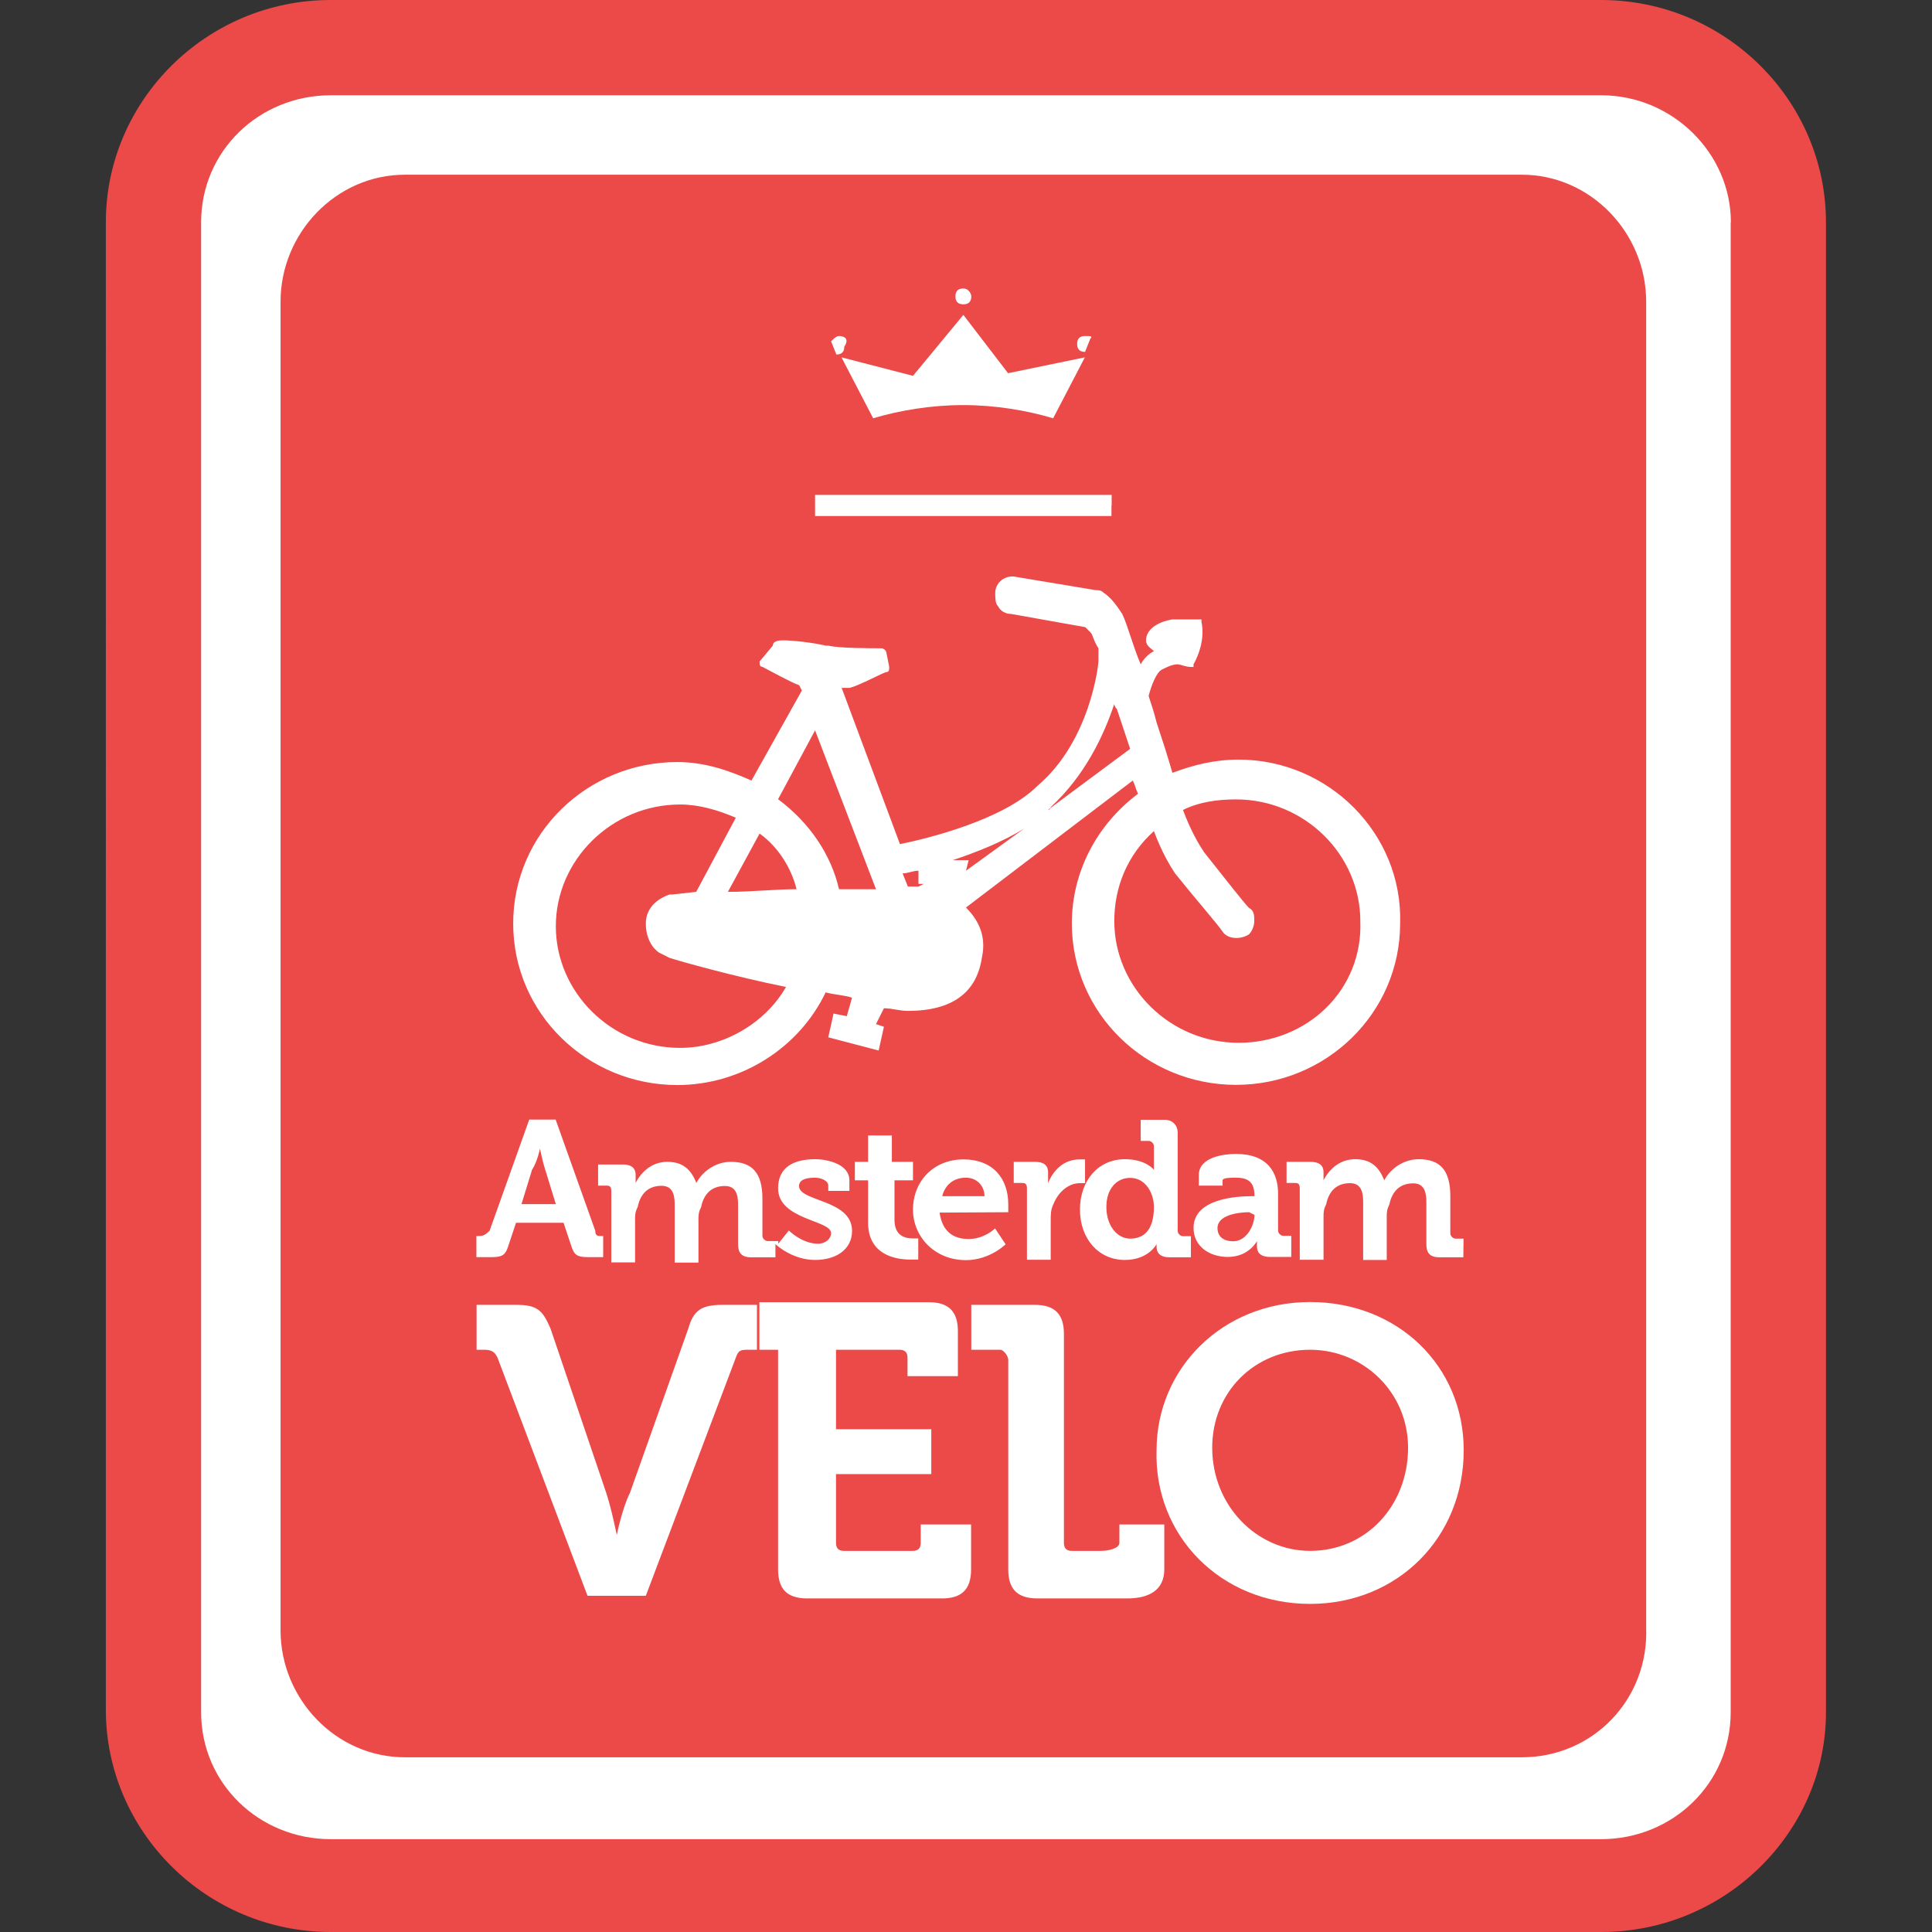
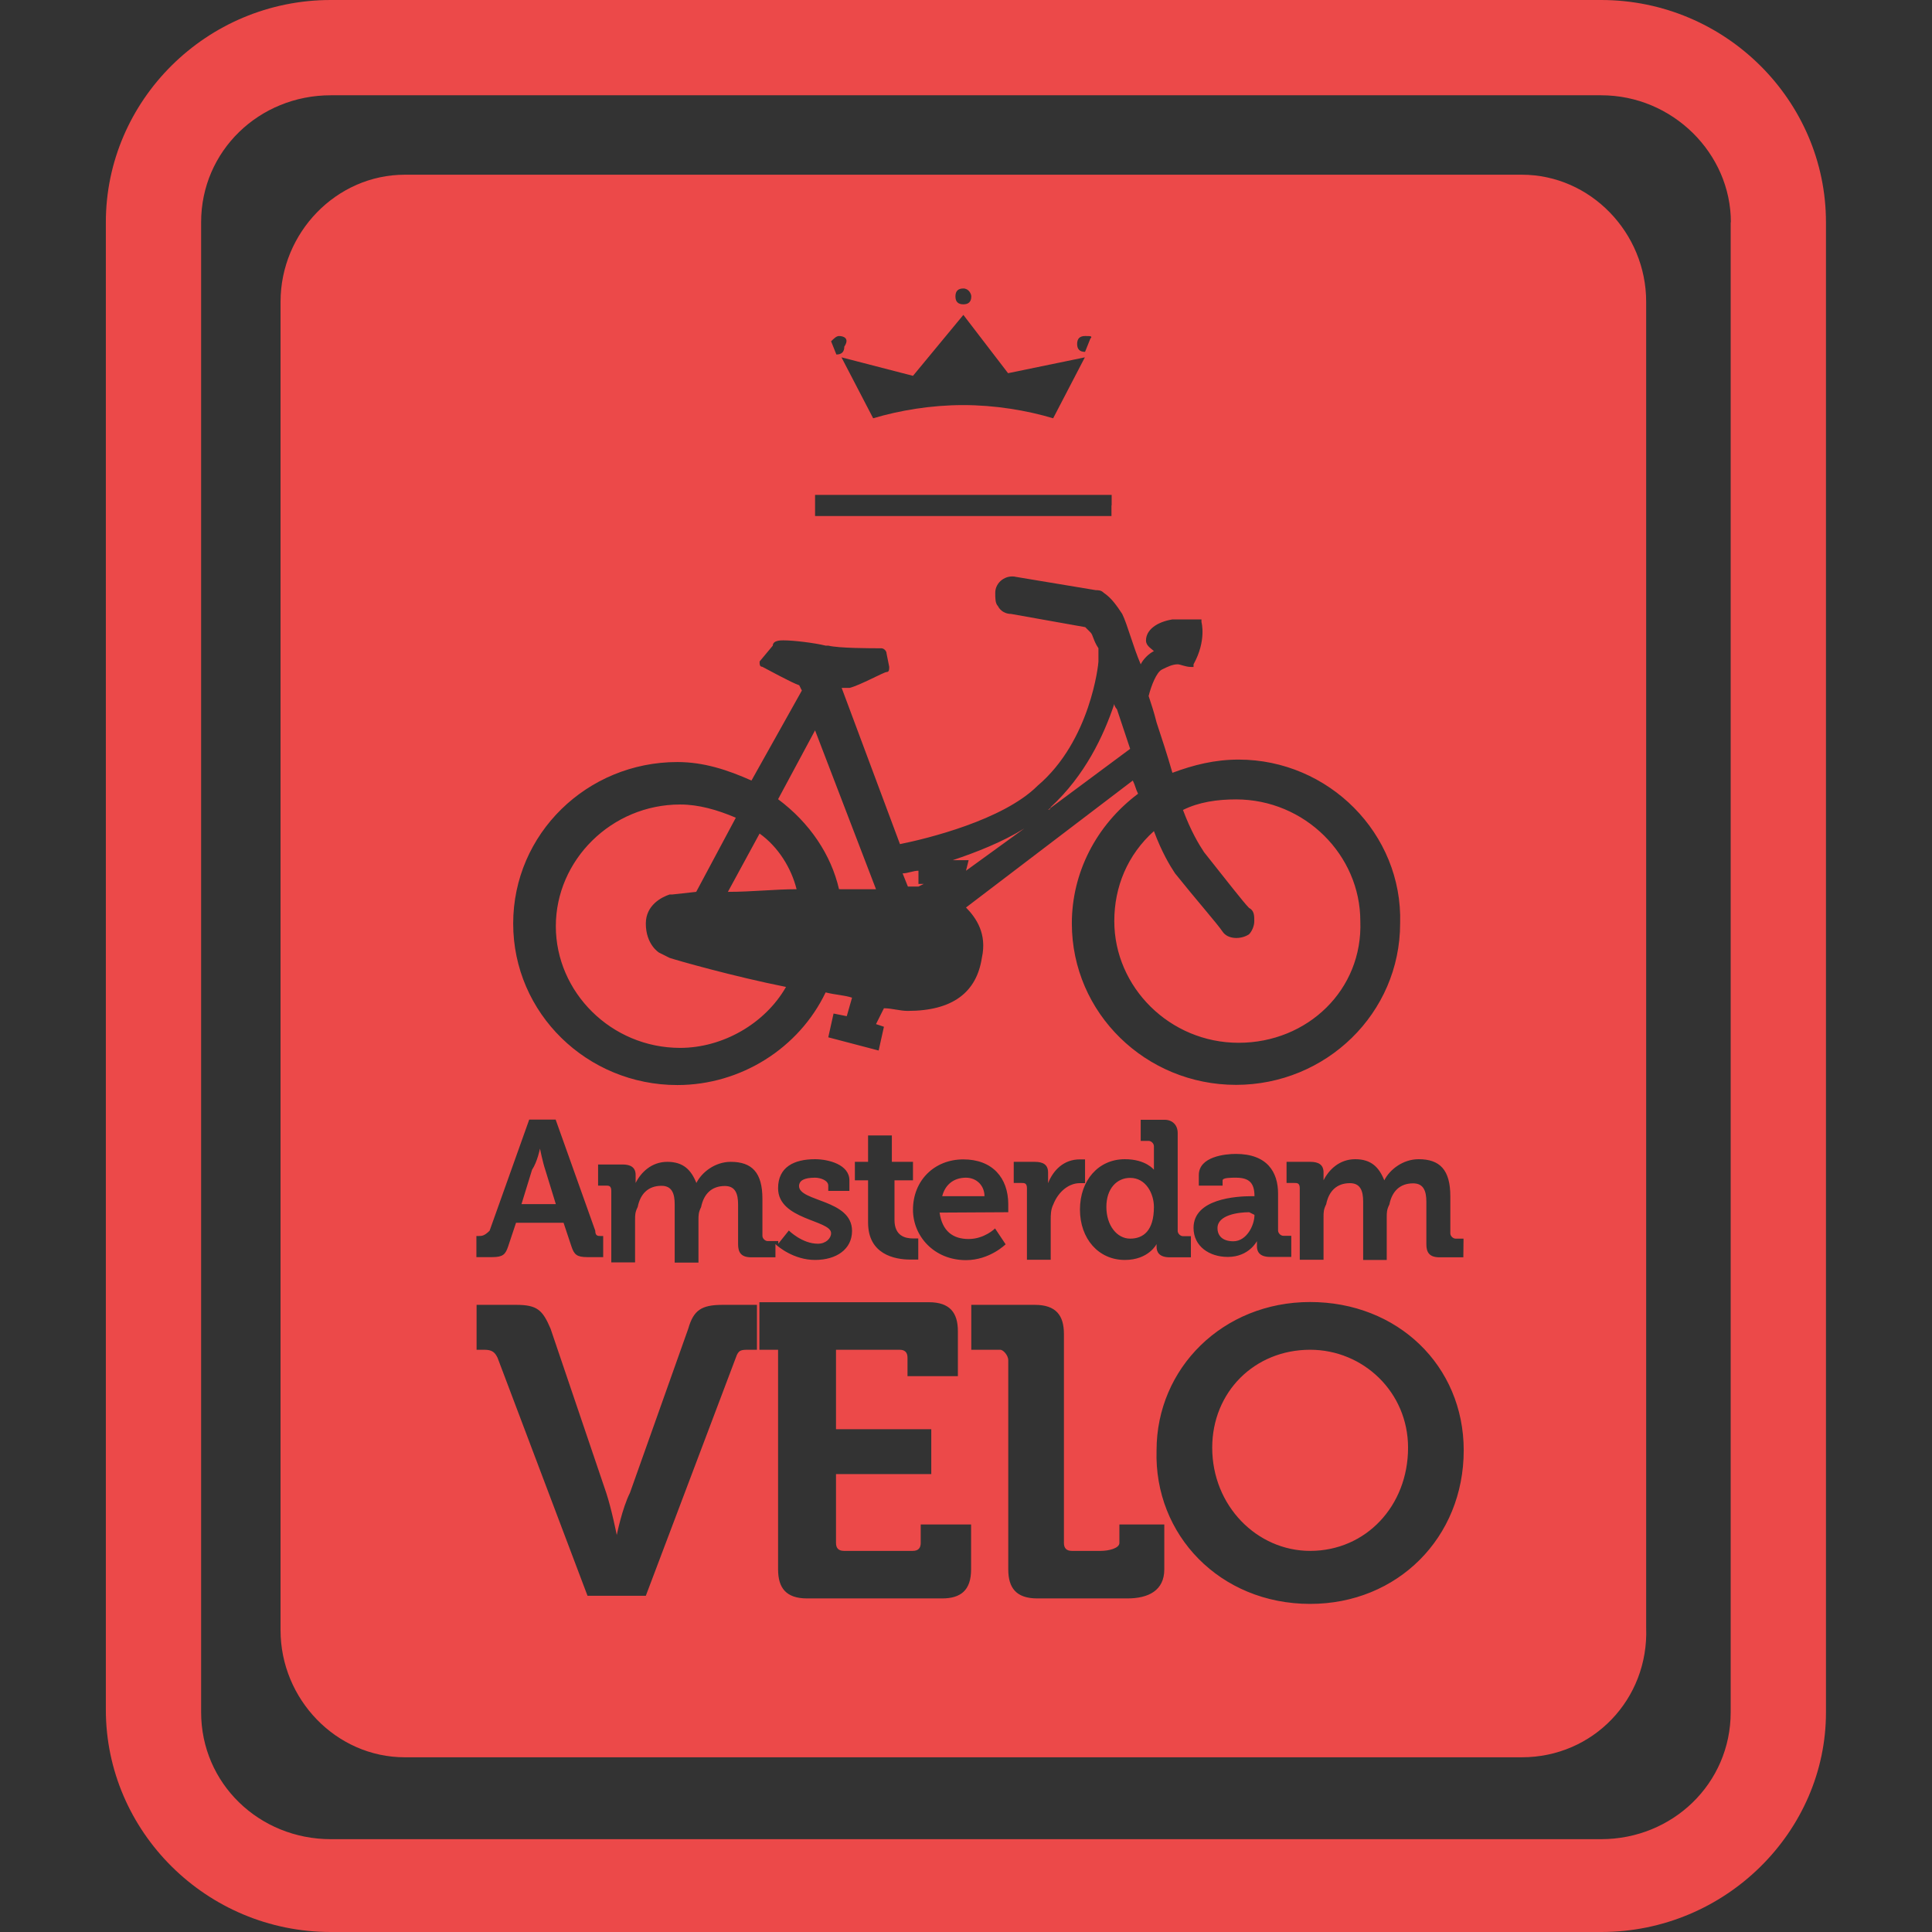
<svg xmlns="http://www.w3.org/2000/svg" version="1.1" id="Calque_1" x="0px" y="0px" viewBox="0 0 1024 1024" enable-background="new 0 0 1024 1024" xml:space="preserve">
  <rect x="0" y="0" width="1024" height="1024" fill="#333333" stroke="none" />
-   <rect x="99.3" y="44" fill="#FFFFFF" stroke="#000000" stroke-miterlimit="10" width="825.4" height="936.1" />
  <path fill="#EC4949" d="M848.7,1024H175.3c-65.9,0-119.2-53.3-119.2-117.8V117.8C56.1,53.3,109.4,0,175.3,0h673.3  c65.9,0,119.2,53.3,119.2,117.8v789.7C967.9,970.7,914.6,1024,848.7,1024z M917.4,117.8c0-36.5-30.9-67.3-68.7-67.3H175.3  c-37.9,0-68.7,29.5-68.7,67.3v789.7c0,37.9,30.9,67.3,68.7,67.3h673.3c37.9,0,68.7-29.5,68.7-67.3V117.8z M806.6,931.4h-592  c-36.5,0-65.9-30.9-65.9-67.3V159.9c0-36.5,29.5-67.3,65.9-67.3h592c36.5,0,65.9,30.9,65.9,67.3v702.8  C873.9,900.6,844.4,931.4,806.6,931.4z M694.4,850.1c46.3,0,81.4-35.1,81.4-81.4c0-44.9-35.1-78.6-81.4-78.6S613,725.2,613,768.7  C611.6,813.6,646.7,850.1,694.4,850.1z M655.1,624.2c7,0,9.8,2.8,9.8,9.8l0,0h-1.4c-8.4,0-30.9,1.4-30.9,16.8  c0,9.8,8.4,15.4,18.2,15.4c11.2,0,15.4-8.4,15.4-8.4l0,0c0,0,0,1.4,0,2.8c0,2.8,1.4,5.6,7,5.6h11.2v-11.2h-4.2  c-1.4,0-2.8-1.4-2.8-2.8v-19.6c0-11.2-5.6-21-22.4-21c-5.6,0-19.6,1.4-19.6,11.2v5.6h12.6v-2.8C648.1,624.2,652.3,624.2,655.1,624.2  z M611.6,620c0,0-4.2-5.6-15.4-5.6c-14,0-23.8,11.2-23.8,26.7c0,15.4,9.8,26.7,23.8,26.7c12.6,0,16.8-8.4,16.8-8.4l0,0v1.4  c0,2.8,1.4,5.6,7,5.6h11.2v-11.2H627c-1.4,0-2.8-1.4-2.8-2.8v-51.9c0-4.2-2.8-7-7-7h-12.6v11.2h4.2c1.4,0,2.8,1.4,2.8,2.8v9.8  C611.6,618.6,611.6,620,611.6,620L611.6,620z M555.5,624.2v-2.8c0-4.2-2.8-5.6-7-5.6h-11.2V627h4.2c1.4,0,2.8,0,2.8,2.8v37.9h12.6  v-21c0-2.8,0-5.6,1.4-8.4c2.8-7,8.4-11.2,14-11.2c1.4,0,2.8,0,2.8,0v-12.6c0,0-1.4,0-2.8,0c-8.4,0-14,5.6-16.8,12.6l0,0  C555.5,627,555.5,627,555.5,624.2z M534.4,721v110.8c0,9.8,4.2,15.4,15.4,15.4h47.7c11.2,0,19.6-4.2,19.6-15.4V808h-23.8v9.8  c0,2.8-5.6,4.2-9.8,4.2h-15.4c-2.8,0-4.2-1.4-4.2-4.2V707c0-9.8-4.2-15.4-15.4-15.4h-33.7v23.8h15.4  C531.6,715.4,534.4,718.2,534.4,721z M534.4,642.5c0,0,0-2.8,0-4.2c0-14-8.4-23.8-23.8-23.8c-15.4,0-26.7,11.2-26.7,26.7  c0,14,11.2,26.7,28.1,26.7c12.6,0,21-8.4,21-8.4l-5.6-8.4c0,0-5.6,5.6-14,5.6s-14-4.2-15.4-14L534.4,642.5L534.4,642.5z M404,715.4  h8.4v116.4c0,9.8,4.2,15.4,15.4,15.4h71.5c9.8,0,15.4-4.2,15.4-15.4V808h-26.7v9.8c0,2.8-1.4,4.2-4.2,4.2h-36.5  c-2.8,0-4.2-1.4-4.2-4.2v-36.5h50.5v-23.8h-50.5v-42.1h33.7c2.8,0,4.2,1.4,4.2,4.2v9.8h26.7v-23.8c0-9.8-4.2-15.4-15.4-15.4h-89.8  v25.2H404z M483.9,625.6v-9.8h-11.2v-14h-12.6v14h-7v9.8h7v22.4c0,16.8,14,19.6,22.4,19.6c2.8,0,4.2,0,4.2,0v-11.2c0,0-1.4,0-2.8,0  c-4.2,0-9.8-1.4-9.8-9.8v-21H483.9z M432,624.2c2.8,0,7,1.4,7,4.2v2.8h11.2v-5.6c0-8.4-11.2-11.2-18.2-11.2  c-11.2,0-19.6,4.2-19.6,15.4c0,16.8,28.1,16.8,28.1,23.8c0,2.8-2.8,5.6-7,5.6c-8.4,0-15.4-7-15.4-7l-5.6,7v-1.4h-5.6  c-1.4,0-2.8-1.4-2.8-2.8v-19.6c0-14-5.6-19.6-16.8-19.6c-8.4,0-15.4,5.6-18.2,11.2l0,0c-2.8-7-7-11.2-15.4-11.2s-14,5.6-16.8,11.2  l0,0c0,0,0-1.4,0-2.8v-1.4c0-4.2-2.8-5.6-7-5.6H317v11.2h4.2c1.4,0,2.8,0,2.8,2.8v37.9h12.6v-22.4c0-2.8,0-4.2,1.4-7  c1.4-7,5.6-11.2,12.6-11.2c5.6,0,7,4.2,7,9.8v30.9h12.6v-22.4c0-2.8,0-4.2,1.4-7c1.4-7,5.6-11.2,12.6-11.2c5.6,0,7,4.2,7,9.8v21  c0,4.2,1.4,7,7,7H411v-7c1.4,1.4,9.8,8.4,21,8.4c11.2,0,19.6-5.6,19.6-15.4c0-16.8-28.1-15.4-28.1-23.8  C423.6,625.6,426.4,624.2,432,624.2z M252.5,715.4h4.2c4.2,0,5.6,1.4,7,4.2l47.7,126.2h30.9L390,719.6c1.4-4.2,2.8-4.2,7-4.2h4.2  v-23.8h-18.2c-11.2,0-15.4,2.8-18.2,12.6l-30.9,87c-4.2,8.4-7,22.4-7,22.4l0,0c0,0-2.8-14-5.6-22.4l-29.5-87  c-4.2-9.8-7-12.6-18.2-12.6h-21V715.4z M253.9,655.1h-1.4v11.2h8.4c5.6,0,7-1.4,8.4-5.6l4.2-12.6h25.2l4.2,12.6  c1.4,4.2,2.8,5.6,8.4,5.6h8.4v-11.2h-1.4c-1.4,0-2.8,0-2.8-2.8l-21-58.9h-14l-21,58.9C256.7,655.1,255.3,655.1,253.9,655.1z   M444.7,178.1c-1.4,0-2.8,1.4-4.2,2.8l2.8,7l0,0c2.8,0,4.2-1.4,4.2-4.2C450.3,179.6,447.5,178.1,444.7,178.1z M510.6,152.9  c-2.8,0-4.2,1.4-4.2,4.2s1.4,4.2,4.2,4.2c2.8,0,4.2-1.4,4.2-4.2C514.8,155.7,513.4,152.9,510.6,152.9z M510.6,166.9l-26.7,32.3  l-37.9-9.8l16.8,32.3c14-4.2,30.9-7,47.7-7c16.8,0,33.7,2.8,47.7,7l16.8-32.3l-40.7,8.4L510.6,166.9z M575.1,178.1  c-2.8,0-4.2,1.4-4.2,4.2c0,2.8,1.4,4.2,4.2,4.2l0,0l2.8-7C579.3,178.1,577.9,178.1,575.1,178.1z M589.2,267.9v-5.6H432v11.2h157.1  V267.9z M656.5,402.6c-12.6,0-23.8,2.8-35.1,7c-2.8-9.8-5.6-18.2-8.4-26.7c-1.4-5.6-2.8-9.8-4.2-14c1.4-5.6,4.2-12.6,7-14  c2.8-1.4,5.6-2.8,8.4-2.8c1.4,0,4.2,1.4,7,1.4h1.4v-1.4c7-12.6,4.2-22.4,4.2-22.4v-1.4h-1.4c-8.4,0-14,0-14,0  c-8.4,1.4-14,5.6-14,11.2c0,2.8,2.8,4.2,4.2,5.6c-2.8,1.4-5.6,4.2-7,7c-4.2-9.8-7-21-9.8-26.7c-2.8-4.2-5.6-8.4-9.8-11.2  c-1.4-1.4-2.8-1.4-4.2-1.4l-42.1-7c-5.6-1.4-11.2,2.8-11.2,8.4c0,2.8,0,5.6,1.4,7c1.4,2.8,4.2,4.2,7,4.2l39.3,7  c1.4,1.4,1.4,1.4,2.8,2.8c1.4,1.4,1.4,4.2,4.2,8.4v7c0,1.4-4.2,42.1-32.3,65.9l0,0c-18.2,18.2-58.9,28.1-72.9,30.9l-30.9-82.8h2.8  h1.4c5.6-1.4,18.2-8.4,19.6-8.4s1.4-1.4,1.4-2.8l-1.4-7c0-1.4-1.4-2.8-2.8-2.8c-5.6,0-22.4,0-28.1-1.4h-1.4  c-5.6-1.4-16.8-2.8-22.4-2.8c-1.4,0-5.6,0-5.6,2.8l-7,8.4c0,1.4,0,2.8,1.4,2.8c2.8,1.4,15.4,8.4,19.6,9.8l0,0l0,0l1.4,2.8  l-26.7,47.7c-12.6-5.6-25.2-9.8-39.3-9.8c-47.7,0-87,37.9-87,85.6s39.3,85.6,87,85.6c33.7,0,64.5-19.6,78.6-49.1  c5.6,1.4,9.8,1.4,14,2.8l-2.8,9.8l-7-1.4l-2.8,12.6l26.7,7l2.8-12.6l-4.2-1.4l4.2-8.4l0,0c4.2,0,8.4,1.4,12.6,1.4  c23.8,0,36.5-9.8,39.3-28.1c2.8-12.6-2.8-21-8.4-26.7l88.4-67.3c1.4,2.8,1.4,4.2,2.8,7c-22.4,16.8-35.1,42.1-35.1,68.7  c0,47.7,39.3,85.6,87,85.6s87-37.9,87-85.6C743.5,441.9,704.2,402.6,656.5,402.6z M775.7,656.5h-4.2c-1.4,0-2.8-1.4-2.8-2.8V634  c0-14-5.6-19.6-16.8-19.6c-8.4,0-15.4,5.6-18.2,11.2l0,0c-2.8-7-7-11.2-15.4-11.2c-8.4,0-14,5.6-16.8,11.2l0,0c0,0,0-1.4,0-2.8v-1.4  c0-4.2-2.8-5.6-7-5.6h-12.6V627h4.2c1.4,0,2.8,0,2.8,2.8v37.9h12.6v-22.4c0-2.8,0-4.2,1.4-7c1.4-7,5.6-11.2,12.6-11.2  c5.6,0,7,4.2,7,9.8v30.9H735v-22.4c0-2.8,0-4.2,1.4-7c1.4-7,5.6-11.2,12.6-11.2c5.6,0,7,4.2,7,9.8v22.4c0,4.2,1.4,7,7,7h12.6  L775.7,656.5L775.7,656.5z M656.5,552.7c-36.5,0-65.9-29.5-65.9-64.5c0-18.2,7-35.1,21-47.7c4.2,11.2,8.4,18.2,11.2,22.4  c11.2,14,22.4,26.7,25.2,30.9c2.8,4.2,9.8,4.2,14,1.4c1.4-1.4,2.8-4.2,2.8-7c0-2.8,0-5.6-2.8-7c-2.8-2.8-12.6-15.4-23.8-29.5  c-2.8-4.2-7-11.2-11.2-22.4c8.4-4.2,18.2-5.6,28.1-5.6c36.5,0,65.9,29.5,65.9,64.5C722.4,524.6,693,552.7,656.5,552.7z M556.9,427.8  c18.2-16.8,28.1-37.9,33.7-54.7c0,1.4,1.4,2.8,1.4,2.8l7,21l-43.5,32.3C555.5,429.2,556.9,429.2,556.9,427.8z M513.4,455.9H505  c12.6-4.2,26.7-9.8,37.9-16.8L512,461.5L513.4,455.9z M486.8,469.9c-1.4,0-2.8,0-5.6,0l-2.8-7c2.8,0,5.6-1.4,8.4-1.4v7h2.8  L486.8,469.9z M444.7,471.3c-4.2-18.2-15.4-35.1-32.3-47.7l19.6-36.5l32.3,84.2c-4.2,0-9.8,0-14,0H444.7z M385.8,472.7l16.8-30.9  c9.8,7,16.8,18.2,19.6,29.5C411,471.3,398.4,472.7,385.8,472.7z M356.3,474.1h-1.4c-4.2,1.4-12.6,5.6-12.6,15.4  c0,11.2,7,15.4,7,15.4l5.6,2.8c4.2,1.4,33.7,9.8,61.7,15.4c-11.2,19.6-33.7,32.3-56.1,32.3c-36.5,0-65.9-29.5-65.9-64.5  s29.5-64.5,65.9-64.5c9.8,0,19.6,2.8,29.5,7l-21,39.3L356.3,474.1z M286.2,608.8L286.2,608.8c0,0,1.4,7,2.8,11.2l5.6,18.2h-18.2  L282,620C284.8,615.8,286.2,608.8,286.2,608.8z M512,624.2c5.6,0,9.8,4.2,9.8,9.8h-22.4C500.8,628.4,505,624.2,512,624.2z   M599,656.5c-7,0-12.6-7-12.6-16.8s5.6-15.4,12.6-15.4c8.4,0,12.6,8.4,12.6,15.4C611.6,652.3,606,656.5,599,656.5z M664.9,643.9  c0,5.6-4.2,14-11.2,14c-5.6,0-8.4-2.8-8.4-7c0-7,11.2-8.4,16.8-8.4L664.9,643.9L664.9,643.9z M694.4,715.4  c28.1,0,51.9,22.4,51.9,51.9c0,30.9-22.4,54.7-51.9,54.7c-28.1,0-51.9-23.8-51.9-54.7C642.5,737.8,664.9,715.4,694.4,715.4z" />
</svg>